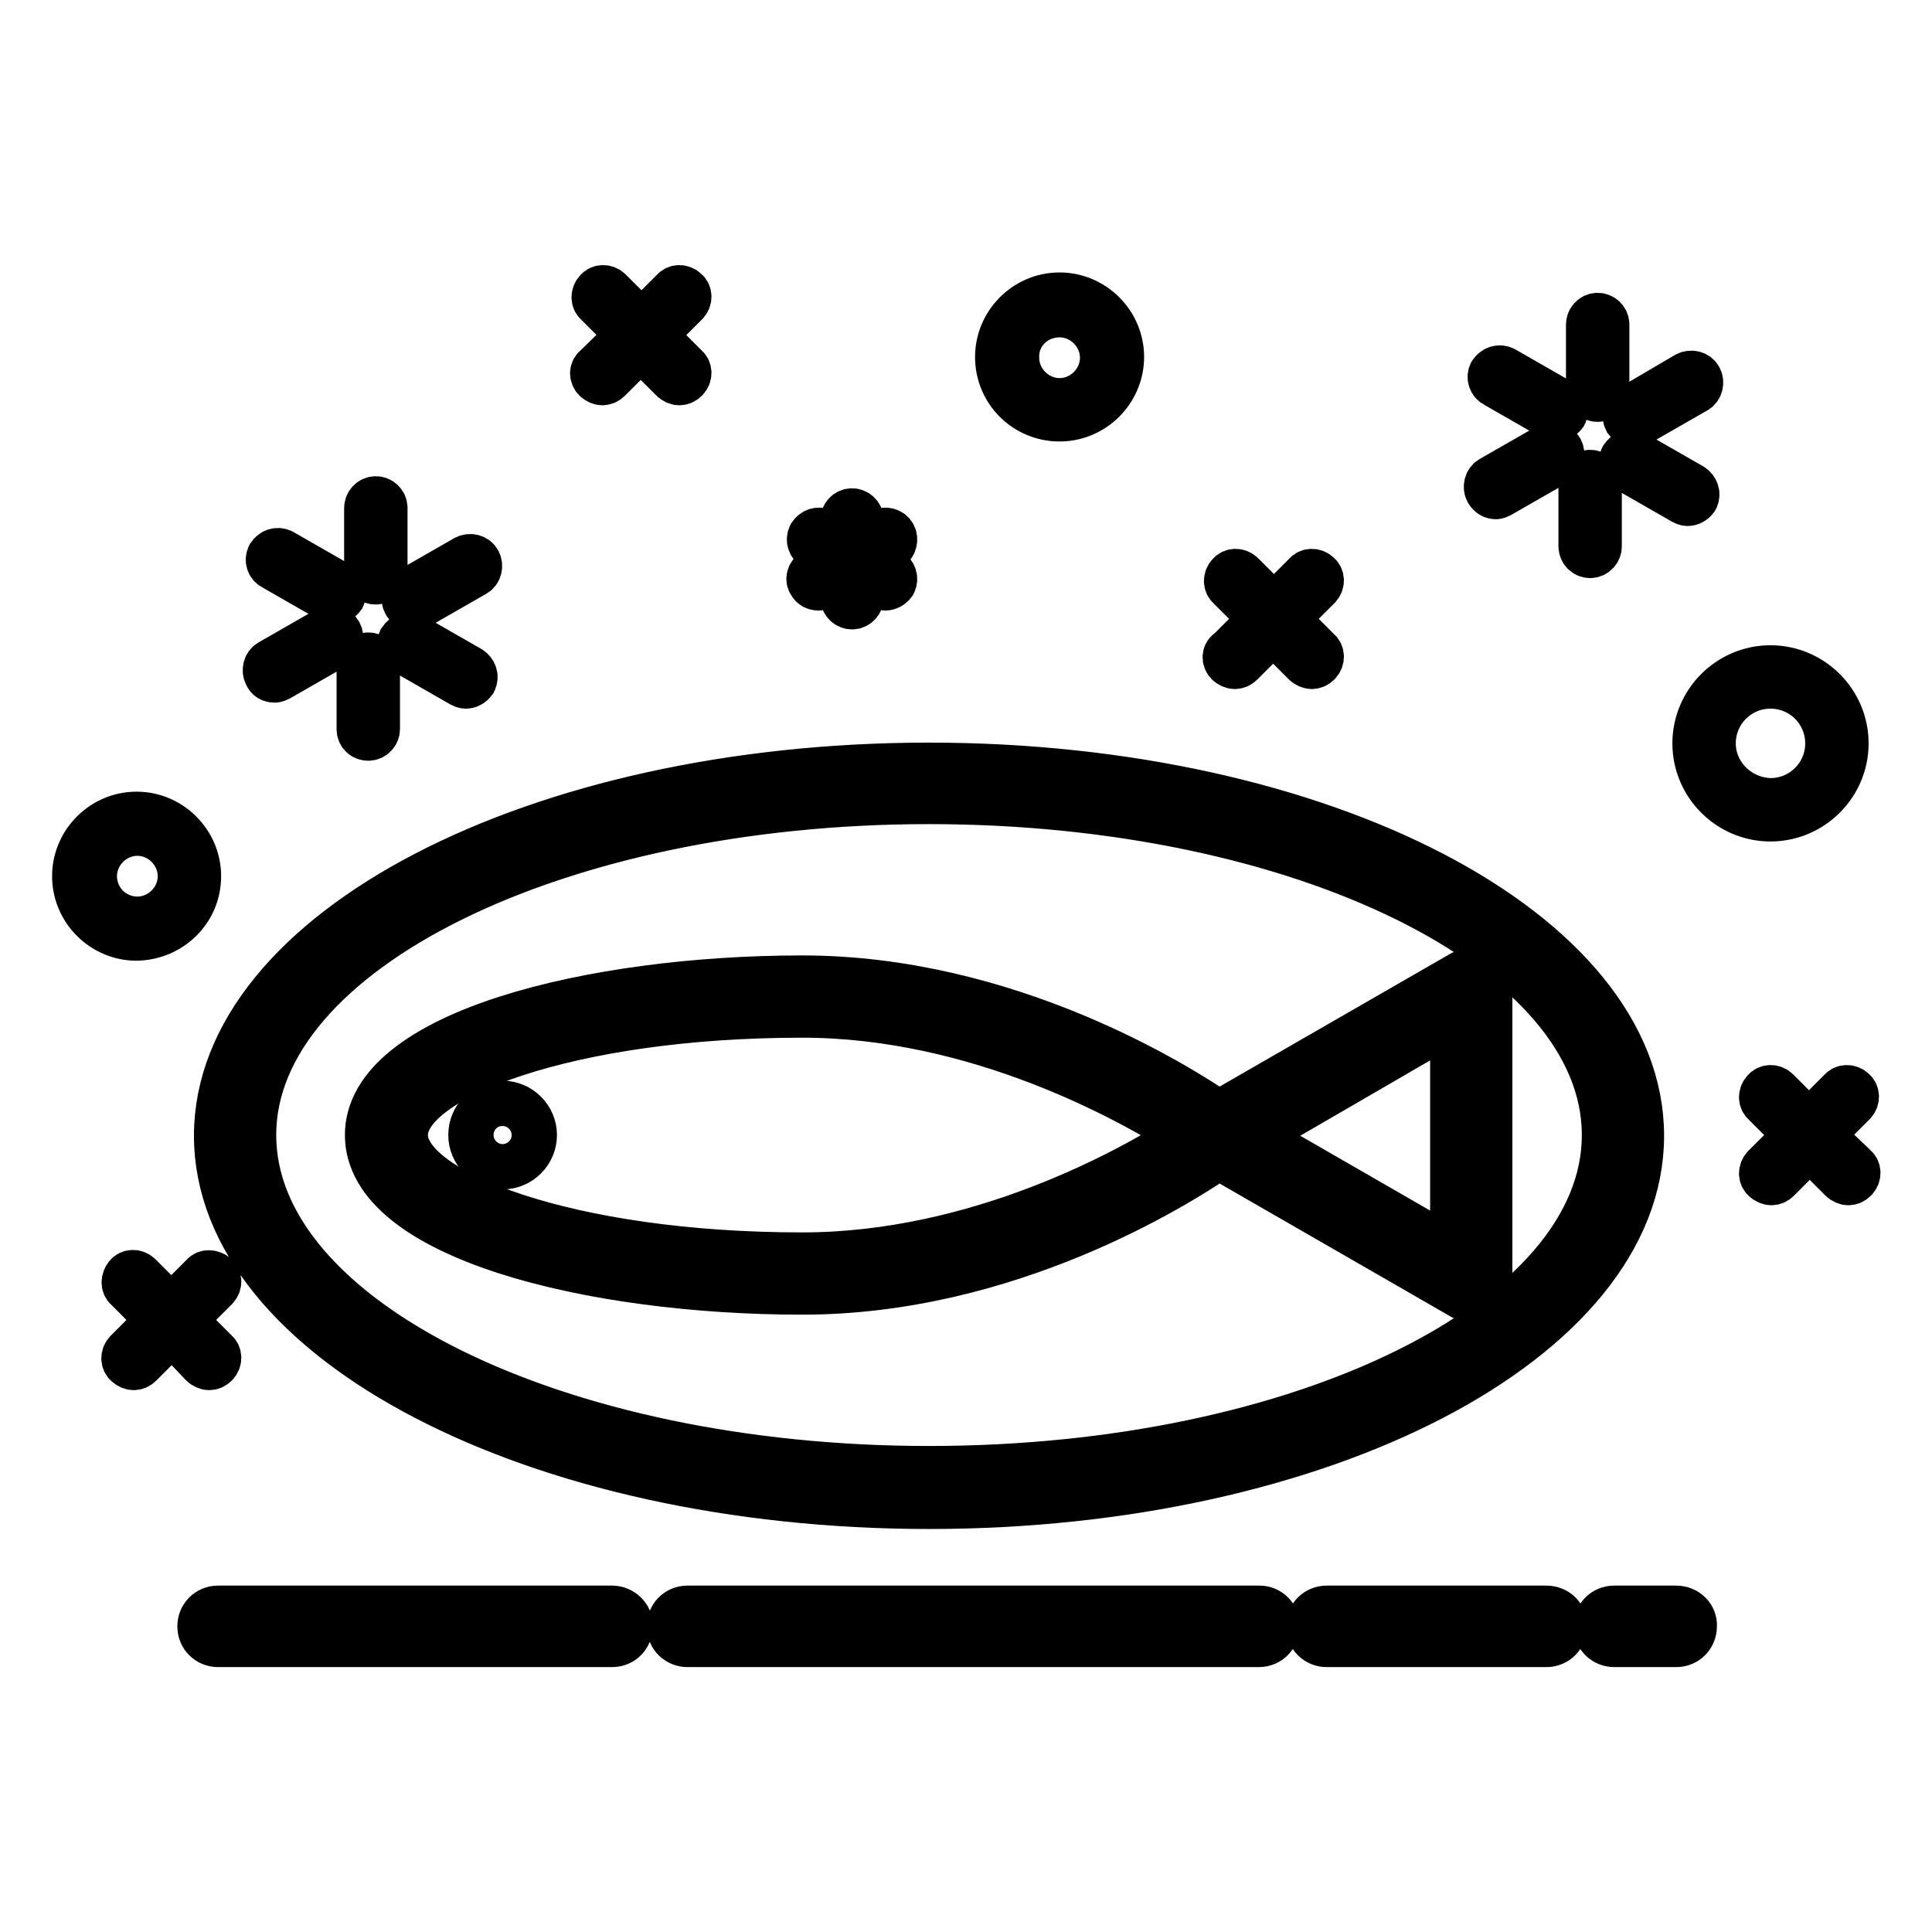
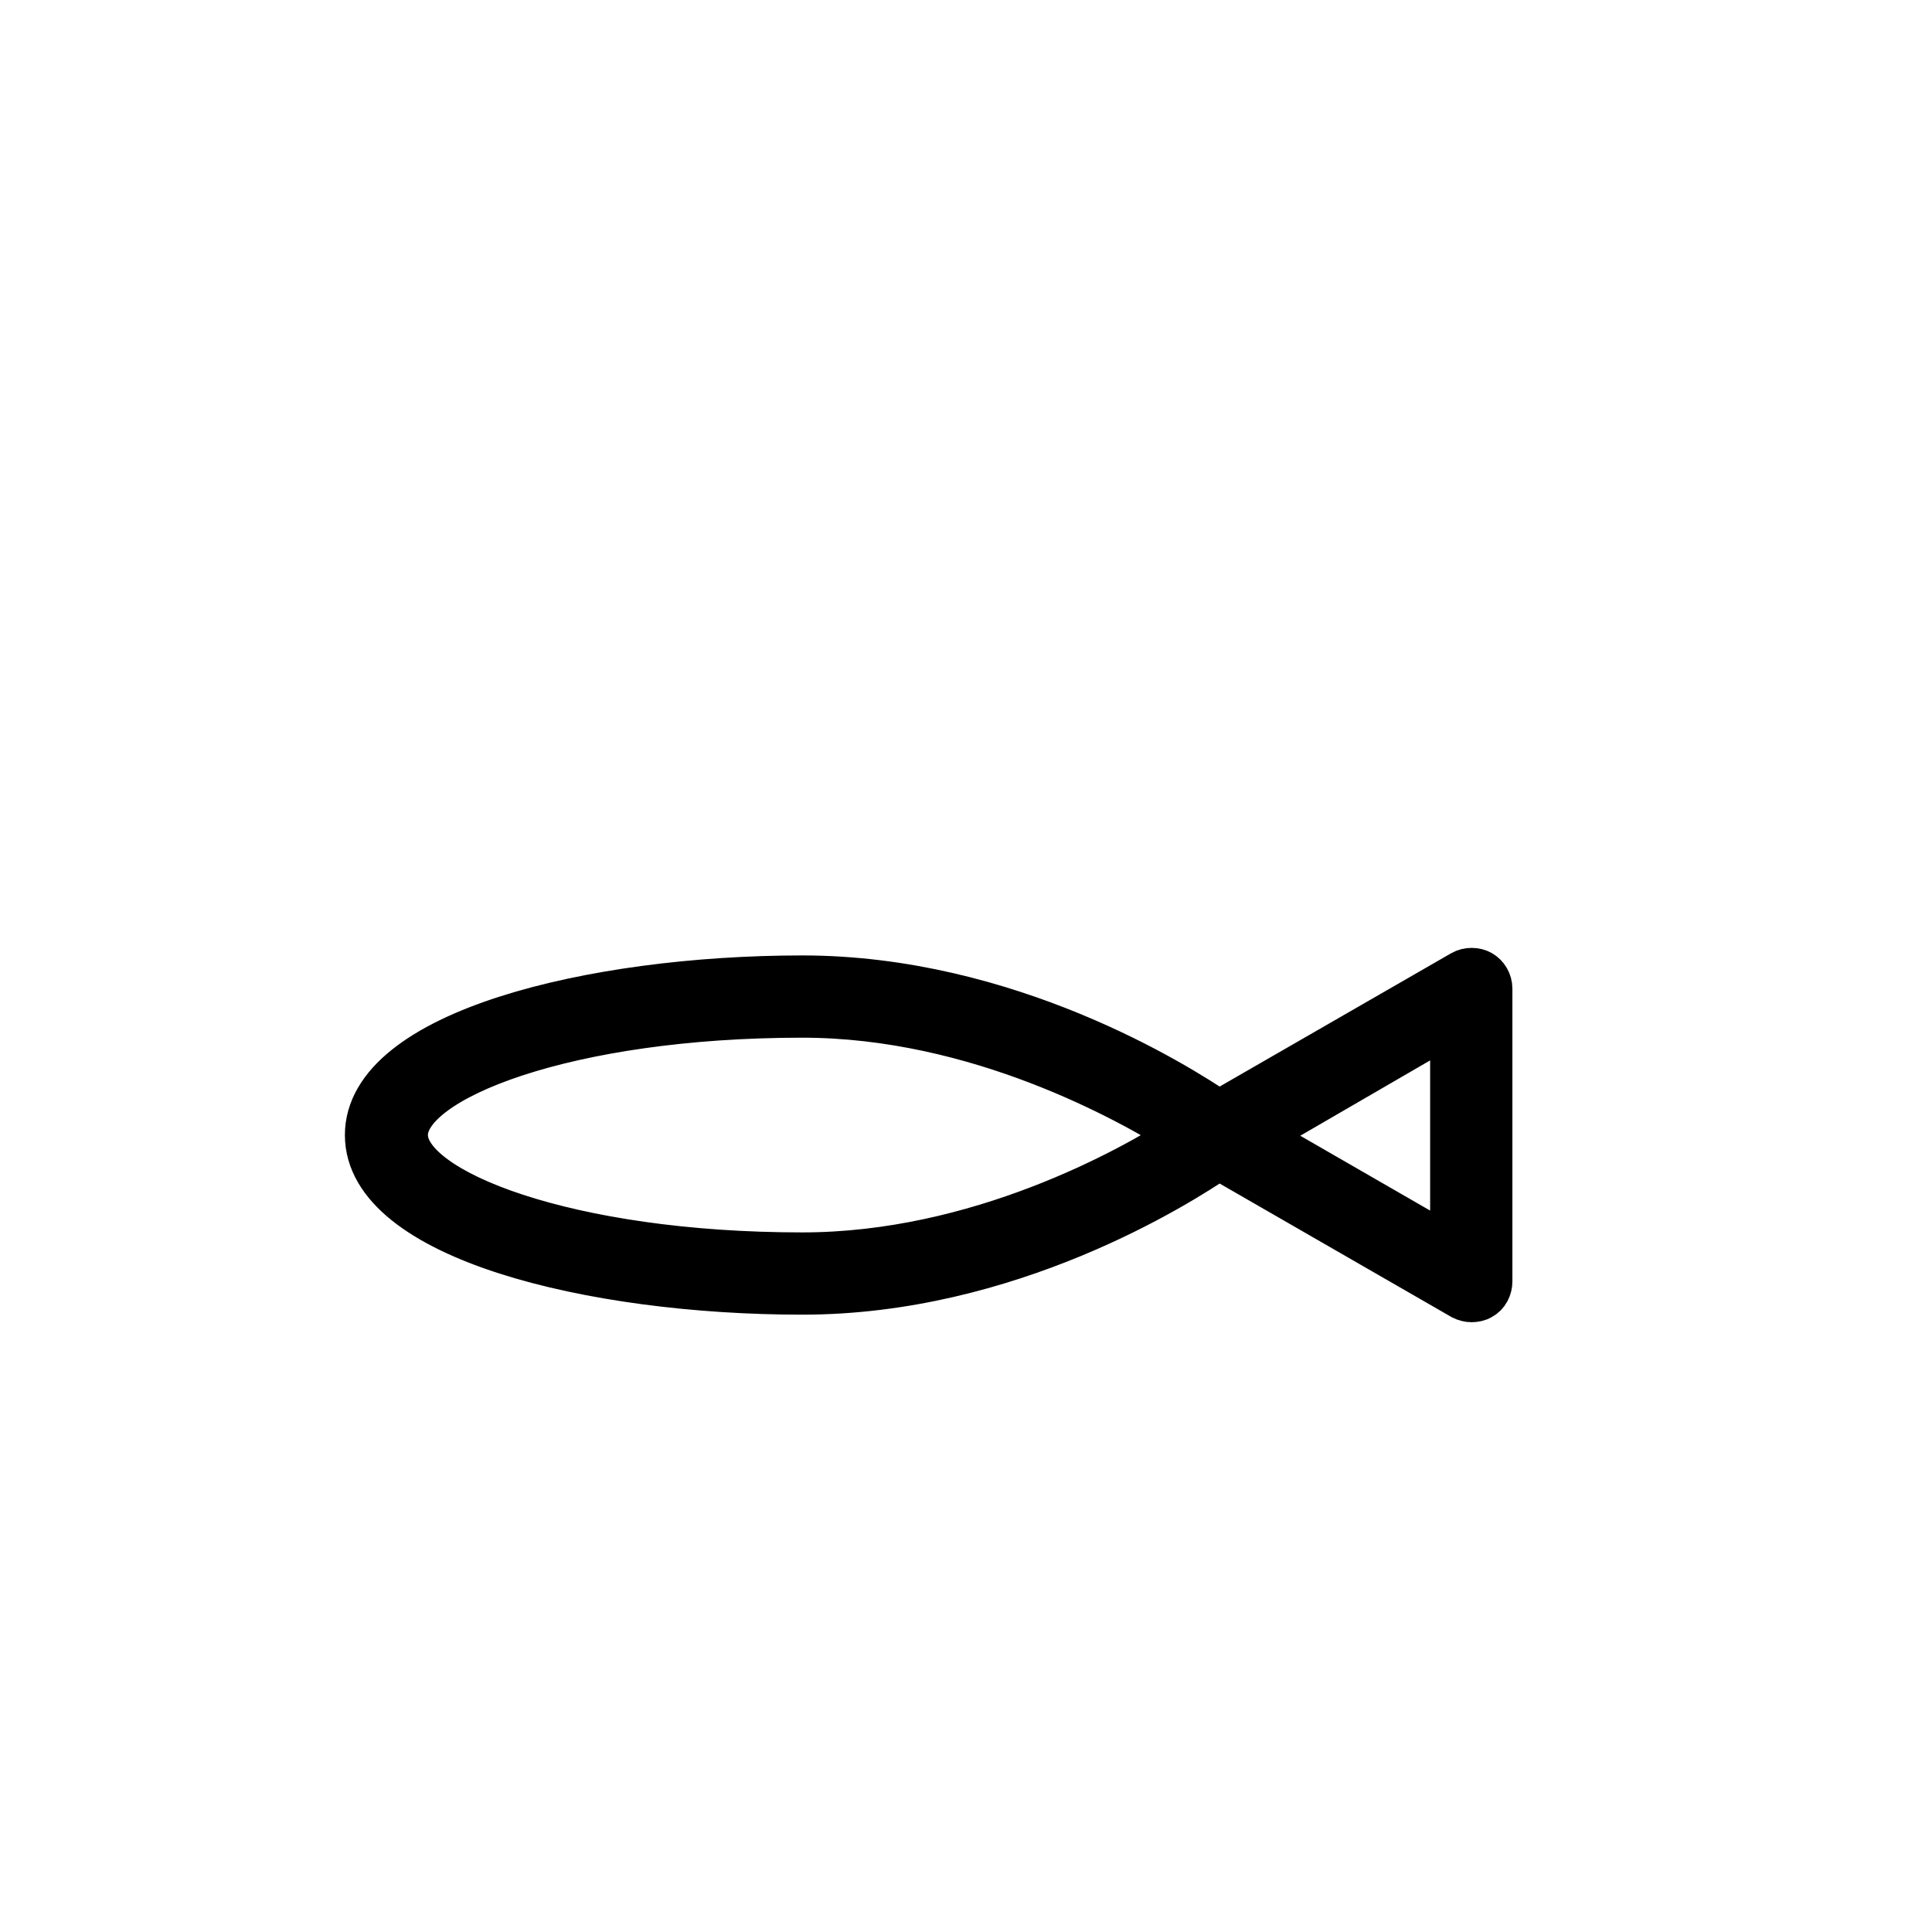
<svg xmlns="http://www.w3.org/2000/svg" version="1.1" x="0px" y="0px" viewBox="0 0 256 256" enable-background="new 0 0 256 256" xml:space="preserve">
  <g>
-     <path stroke-width="6" fill-opacity="0" stroke="#000000" d="M78.9,50.3c0.2,0.2,0.6,0.4,0.9,0.4s0.6-0.1,0.9-0.4l4.2-4.2l4.2,4.2c0.2,0.2,0.6,0.4,0.9,0.4 c0.3,0,0.6-0.1,0.9-0.4c0.5-0.5,0.5-1.3,0-1.7l-4.2-4.2l4.2-4.2c0.5-0.5,0.5-1.3,0-1.7c-0.5-0.5-1.3-0.5-1.7,0l-4.2,4.2l-4.2-4.2 c-0.5-0.5-1.3-0.5-1.7,0c-0.5,0.5-0.5,1.3,0,1.7l4.2,4.2L79,48.6C78.4,49,78.4,49.8,78.9,50.3L78.9,50.3z M26.8,180.8 c0.2,0.2,0.6,0.4,0.9,0.4c0.3,0,0.6-0.1,0.9-0.4c0.5-0.5,0.5-1.3,0-1.7l-4.2-4.2l4.2-4.2c0.5-0.5,0.5-1.3,0-1.7s-1.3-0.5-1.7,0 l-4.2,4.2l-4.2-4.2c-0.5-0.5-1.3-0.5-1.7,0s-0.5,1.3,0,1.7l4.2,4.2l-4.2,4.2c-0.5,0.5-0.5,1.3,0,1.7c0.2,0.2,0.6,0.4,0.9,0.4 s0.6-0.1,0.9-0.4l4.2-4.2L26.8,180.8L26.8,180.8z M162.7,87.9c0.2,0.2,0.6,0.4,0.9,0.4c0.3,0,0.6-0.1,0.9-0.4l4.2-4.2l4.2,4.2 c0.2,0.2,0.6,0.4,0.9,0.4c0.3,0,0.6-0.1,0.9-0.4c0.5-0.5,0.5-1.3,0-1.7l-4.2-4.2l4.2-4.2c0.5-0.5,0.5-1.3,0-1.7 c-0.5-0.5-1.3-0.5-1.7,0l-4.2,4.2l-4.2-4.2c-0.5-0.5-1.3-0.5-1.7,0c-0.5,0.5-0.5,1.3,0,1.7l4.2,4.2l-4.2,4.2 C162.2,86.6,162.2,87.4,162.7,87.9L162.7,87.9z M241.4,150.4l4.2-4.2c0.5-0.5,0.5-1.3,0-1.7c-0.5-0.5-1.3-0.5-1.7,0l-4.2,4.2 l-4.2-4.2c-0.5-0.5-1.3-0.5-1.7,0c-0.5,0.5-0.5,1.3,0,1.7l4.2,4.2l-4.2,4.2c-0.5,0.5-0.5,1.3,0,1.7c0.2,0.2,0.6,0.4,0.9,0.4 s0.6-0.1,0.9-0.4l4.2-4.2l4.2,4.2c0.2,0.2,0.6,0.4,0.9,0.4s0.6-0.1,0.9-0.4c0.5-0.5,0.5-1.3,0-1.7L241.4,150.4L241.4,150.4z  M244.6,98.5c0-5.5-4.5-10-10-10s-10,4.5-10,10s4.5,10,10,10S244.6,104,244.6,98.5z M227,98.5c0-4.2,3.4-7.6,7.6-7.6 c4.2,0,7.6,3.4,7.6,7.6c0,4.2-3.4,7.6-7.6,7.6C230.4,106,227,102.6,227,98.5z M26.3,116.1c0-4.5-3.7-8.2-8.2-8.2 c-4.5,0-8.2,3.7-8.2,8.2c0,4.5,3.7,8.2,8.2,8.2C22.7,124.2,26.3,120.6,26.3,116.1z M12.5,116.1c0-3.1,2.6-5.7,5.7-5.7 c3.1,0,5.7,2.6,5.7,5.7c0,3.1-2.6,5.7-5.7,5.7C15,121.8,12.5,119.2,12.5,116.1z M140.4,55.5c4.5,0,8.2-3.7,8.2-8.2 c0-4.5-3.7-8.2-8.2-8.2s-8.2,3.7-8.2,8.2C132.2,51.9,135.9,55.5,140.4,55.5z M140.4,41.7c3.1,0,5.7,2.6,5.7,5.7s-2.6,5.7-5.7,5.7 s-5.7-2.6-5.7-5.7C134.6,44.2,137.2,41.7,140.4,41.7z M49.8,77.1c0.7,0,1.2-0.6,1.2-1.2v-8.6c0-0.7-0.6-1.2-1.2-1.2 c-0.7,0-1.2,0.6-1.2,1.2v8.6C48.6,76.6,49.1,77.1,49.8,77.1z M36.2,75.2l7.5,4.3c0.2,0.1,0.4,0.2,0.6,0.2c0.4,0,0.8-0.2,1.1-0.6 c0.3-0.6,0.1-1.3-0.5-1.7l-7.5-4.3c-0.6-0.3-1.3-0.1-1.7,0.5C35.4,74.2,35.6,74.9,36.2,75.2L36.2,75.2z M36.4,90.1 c0.2,0,0.4-0.1,0.6-0.2l7.5-4.3c0.6-0.3,0.8-1.1,0.5-1.7s-1.1-0.8-1.7-0.5l-7.5,4.3c-0.6,0.3-0.8,1.1-0.5,1.7 C35.5,89.9,35.9,90.1,36.4,90.1L36.4,90.1z M48.8,97.8c0.7,0,1.2-0.6,1.2-1.2v-8.6c0-0.7-0.6-1.2-1.2-1.2c-0.7,0-1.2,0.6-1.2,1.2 v8.6C47.6,97.3,48.1,97.8,48.8,97.8z M53.6,86.4l7.5,4.3c0.2,0.1,0.4,0.2,0.6,0.2c0.4,0,0.8-0.2,1.1-0.6c0.3-0.6,0.1-1.3-0.5-1.7 l-7.5-4.3c-0.6-0.3-1.3-0.1-1.7,0.5C52.9,85.3,53.1,86.1,53.6,86.4L53.6,86.4z M54.8,80.6c0.2,0,0.4-0.1,0.6-0.2l7.5-4.3 c0.6-0.3,0.8-1.1,0.5-1.7c-0.3-0.6-1.1-0.8-1.7-0.5l-7.5,4.3c-0.6,0.3-0.8,1.1-0.5,1.7C53.9,80.3,54.3,80.6,54.8,80.6z M211.7,52.9 c0.7,0,1.2-0.6,1.2-1.2V43c0-0.7-0.6-1.2-1.2-1.2c-0.7,0-1.2,0.6-1.2,1.2v8.6C210.5,52.4,211,52.9,211.7,52.9z M198.1,51l7.5,4.3 c0.2,0.1,0.4,0.2,0.6,0.2c0.4,0,0.8-0.2,1.1-0.6c0.3-0.6,0.1-1.3-0.5-1.7l-7.5-4.3c-0.6-0.3-1.3-0.1-1.7,0.5 C197.3,49.9,197.5,50.7,198.1,51z M198.2,65.8c0.2,0,0.4-0.1,0.6-0.2l7.5-4.3c0.6-0.3,0.8-1.1,0.5-1.7s-1.1-0.8-1.7-0.5l-7.5,4.3 c-0.6,0.3-0.8,1.1-0.5,1.7C197.4,65.6,197.8,65.8,198.2,65.8L198.2,65.8z M210.7,73.6c0.7,0,1.2-0.6,1.2-1.2v-8.6 c0-0.7-0.6-1.2-1.2-1.2c-0.7,0-1.2,0.6-1.2,1.2v8.6C209.5,73,210,73.6,210.7,73.6z M215.5,62.2l7.5,4.3c0.2,0.1,0.4,0.2,0.6,0.2 c0.4,0,0.8-0.2,1.1-0.6c0.3-0.6,0.1-1.3-0.5-1.7l-7.5-4.3c-0.6-0.3-1.3-0.1-1.7,0.5C214.7,61.1,215,61.8,215.5,62.2L215.5,62.2z  M216.6,56.3c0.2,0,0.4-0.1,0.6-0.2l7.5-4.3c0.6-0.3,0.8-1.1,0.5-1.7c-0.3-0.6-1.1-0.8-1.7-0.5L216,54c-0.6,0.3-0.8,1.1-0.5,1.7 C215.8,56.1,216.2,56.3,216.6,56.3z M81.1,213.1H28.9c-1.4,0-2.4,1.1-2.4,2.4c0,1.4,1.1,2.4,2.4,2.4h52.2c1.4,0,2.4-1.1,2.4-2.4 C83.6,214.2,82.4,213.1,81.1,213.1z M166.9,213.1H91.1c-1.4,0-2.4,1.1-2.4,2.4c0,1.4,1.1,2.4,2.4,2.4h75.7c1.4,0,2.4-1.1,2.4-2.4 C169.3,214.2,168.2,213.1,166.9,213.1z M204.9,213.1h-29.1c-1.4,0-2.4,1.1-2.4,2.4c0,1.4,1.1,2.4,2.4,2.4h29.1 c1.4,0,2.4-1.1,2.4-2.4C207.4,214.2,206.3,213.1,204.9,213.1z M222.1,213.1h-8.2c-1.4,0-2.4,1.1-2.4,2.4c0,1.4,1.1,2.4,2.4,2.4h8.2 c1.4,0,2.4-1.1,2.4-2.4C224.6,214.2,223.5,213.1,222.1,213.1z M107.4,77.3c0.2,0.4,0.6,0.6,1.1,0.6c0.2,0,0.4-0.1,0.6-0.2l2.6-1.5 v3c0,0.7,0.6,1.2,1.2,1.2c0.7,0,1.2-0.6,1.2-1.2v-3l2.6,1.5c0.2,0.1,0.4,0.2,0.6,0.2c0.4,0,0.8-0.2,1.1-0.6 c0.3-0.6,0.1-1.3-0.5-1.7l-2.6-1.5l2.6-1.5c0.6-0.3,0.8-1.1,0.5-1.7c-0.3-0.6-1.1-0.8-1.7-0.5l-2.6,1.5v-3c0-0.7-0.6-1.2-1.2-1.2 c-0.7,0-1.2,0.6-1.2,1.2v3l-2.6-1.5c-0.6-0.3-1.3-0.1-1.7,0.5c-0.3,0.6-0.1,1.3,0.5,1.7l2.6,1.5l-2.6,1.5 C107.2,76,107,76.8,107.4,77.3L107.4,77.3z M123.1,199.6c52.1,0,94.4-22,94.4-49.1s-42.3-49.1-94.4-49.1s-94.4,22-94.4,49.1 S71,199.6,123.1,199.6z M123.1,106.2c49.3,0,89.5,19.8,89.5,44.2c0,24.4-40.1,44.2-89.5,44.2c-49.3,0-89.5-19.8-89.5-44.2 C33.6,126.1,73.7,106.2,123.1,106.2z" />
    <path stroke-width="6" fill-opacity="0" stroke="#000000" d="M106.3,171.2c27.3,0,49.6-14.1,55.2-17.9l32.3,18.6c0.4,0.2,0.8,0.3,1.2,0.3s0.9-0.1,1.2-0.3 c0.8-0.4,1.2-1.3,1.2-2.1V131c0-0.9-0.5-1.7-1.2-2.1c-0.7-0.4-1.7-0.4-2.4,0l-32.3,18.6c-5.6-3.8-28-17.9-55.2-17.9 c-27.9,0-57.6,7.3-57.6,20.8S78.3,171.2,106.3,171.2z M192.5,135.3v30.3l-26.2-15.1L192.5,135.3z M106.3,134.5 c23.3,0,43.4,11.3,50.7,15.9c-7.3,4.7-27.4,15.9-50.7,15.9c-31,0-52.6-8.4-52.6-15.9S75.2,134.5,106.3,134.5z" />
-     <path stroke-width="6" fill-opacity="0" stroke="#000000" d="M62.4,150.4c0,2.3,1.9,4.2,4.2,4.2c2.3,0,4.2-1.9,4.2-4.2c0,0,0,0,0,0c0-2.3-1.9-4.2-4.2-4.2 C64.2,146.2,62.4,148.1,62.4,150.4C62.4,150.4,62.4,150.4,62.4,150.4z" />
  </g>
</svg>